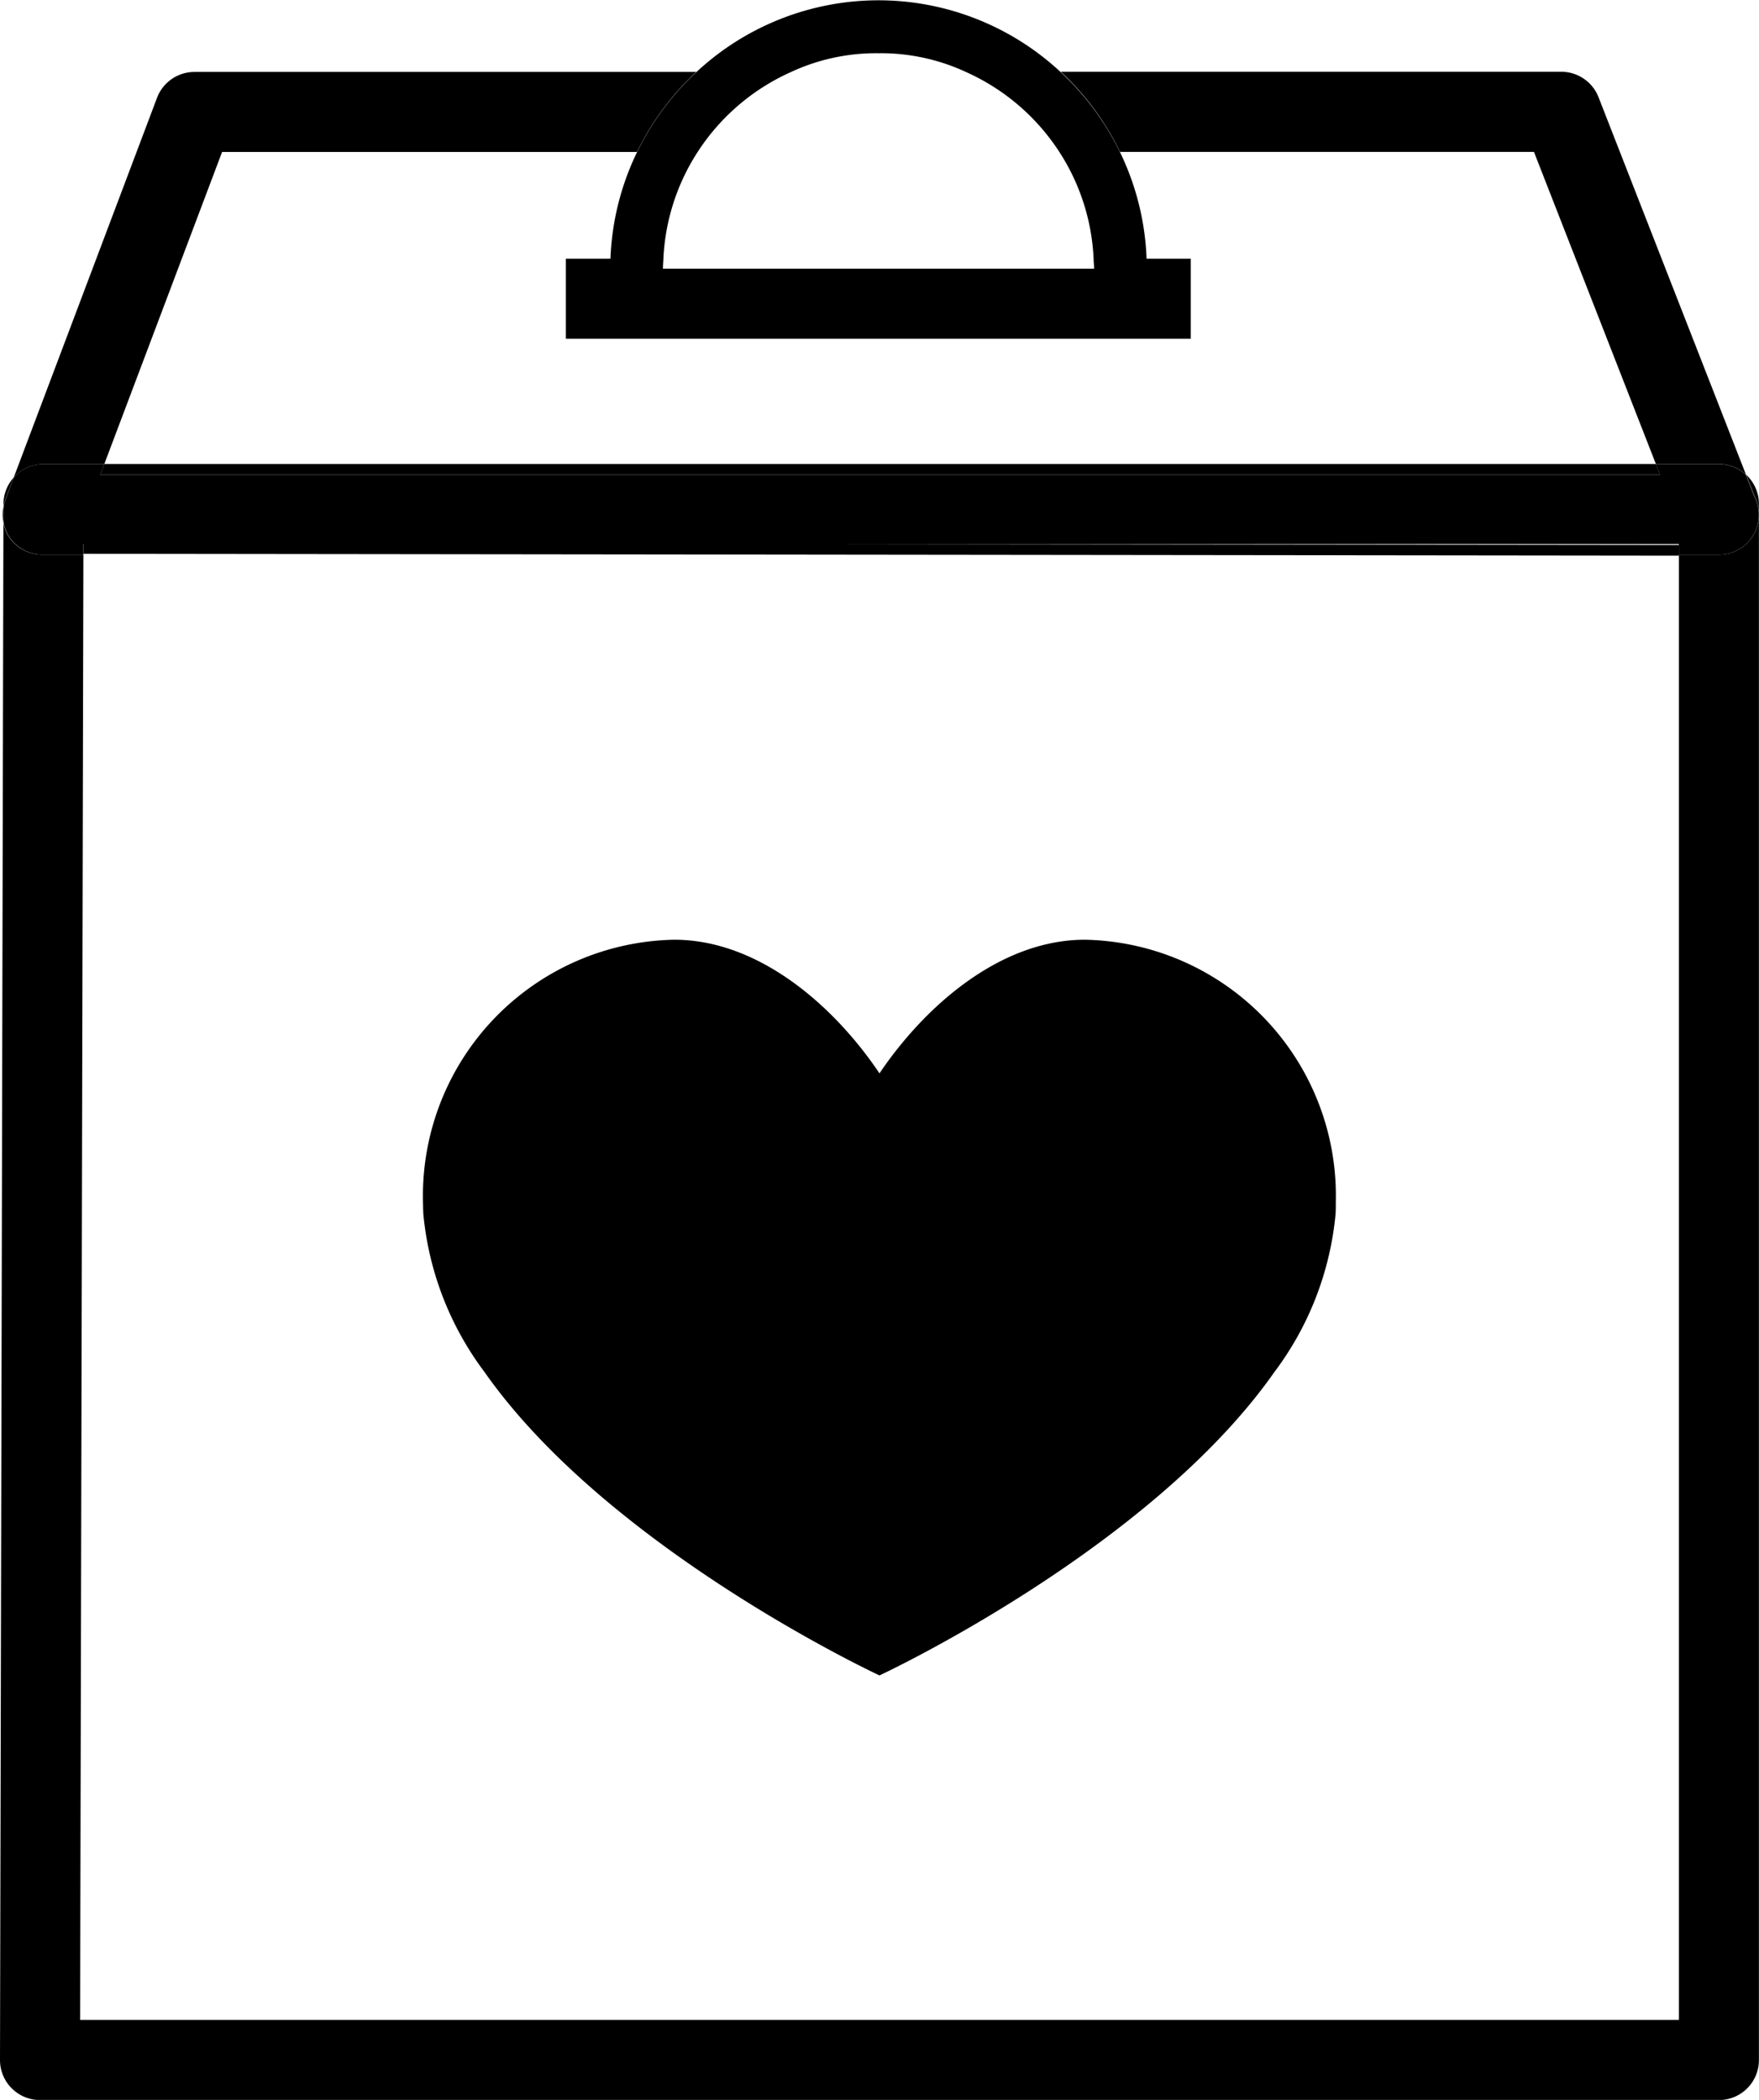
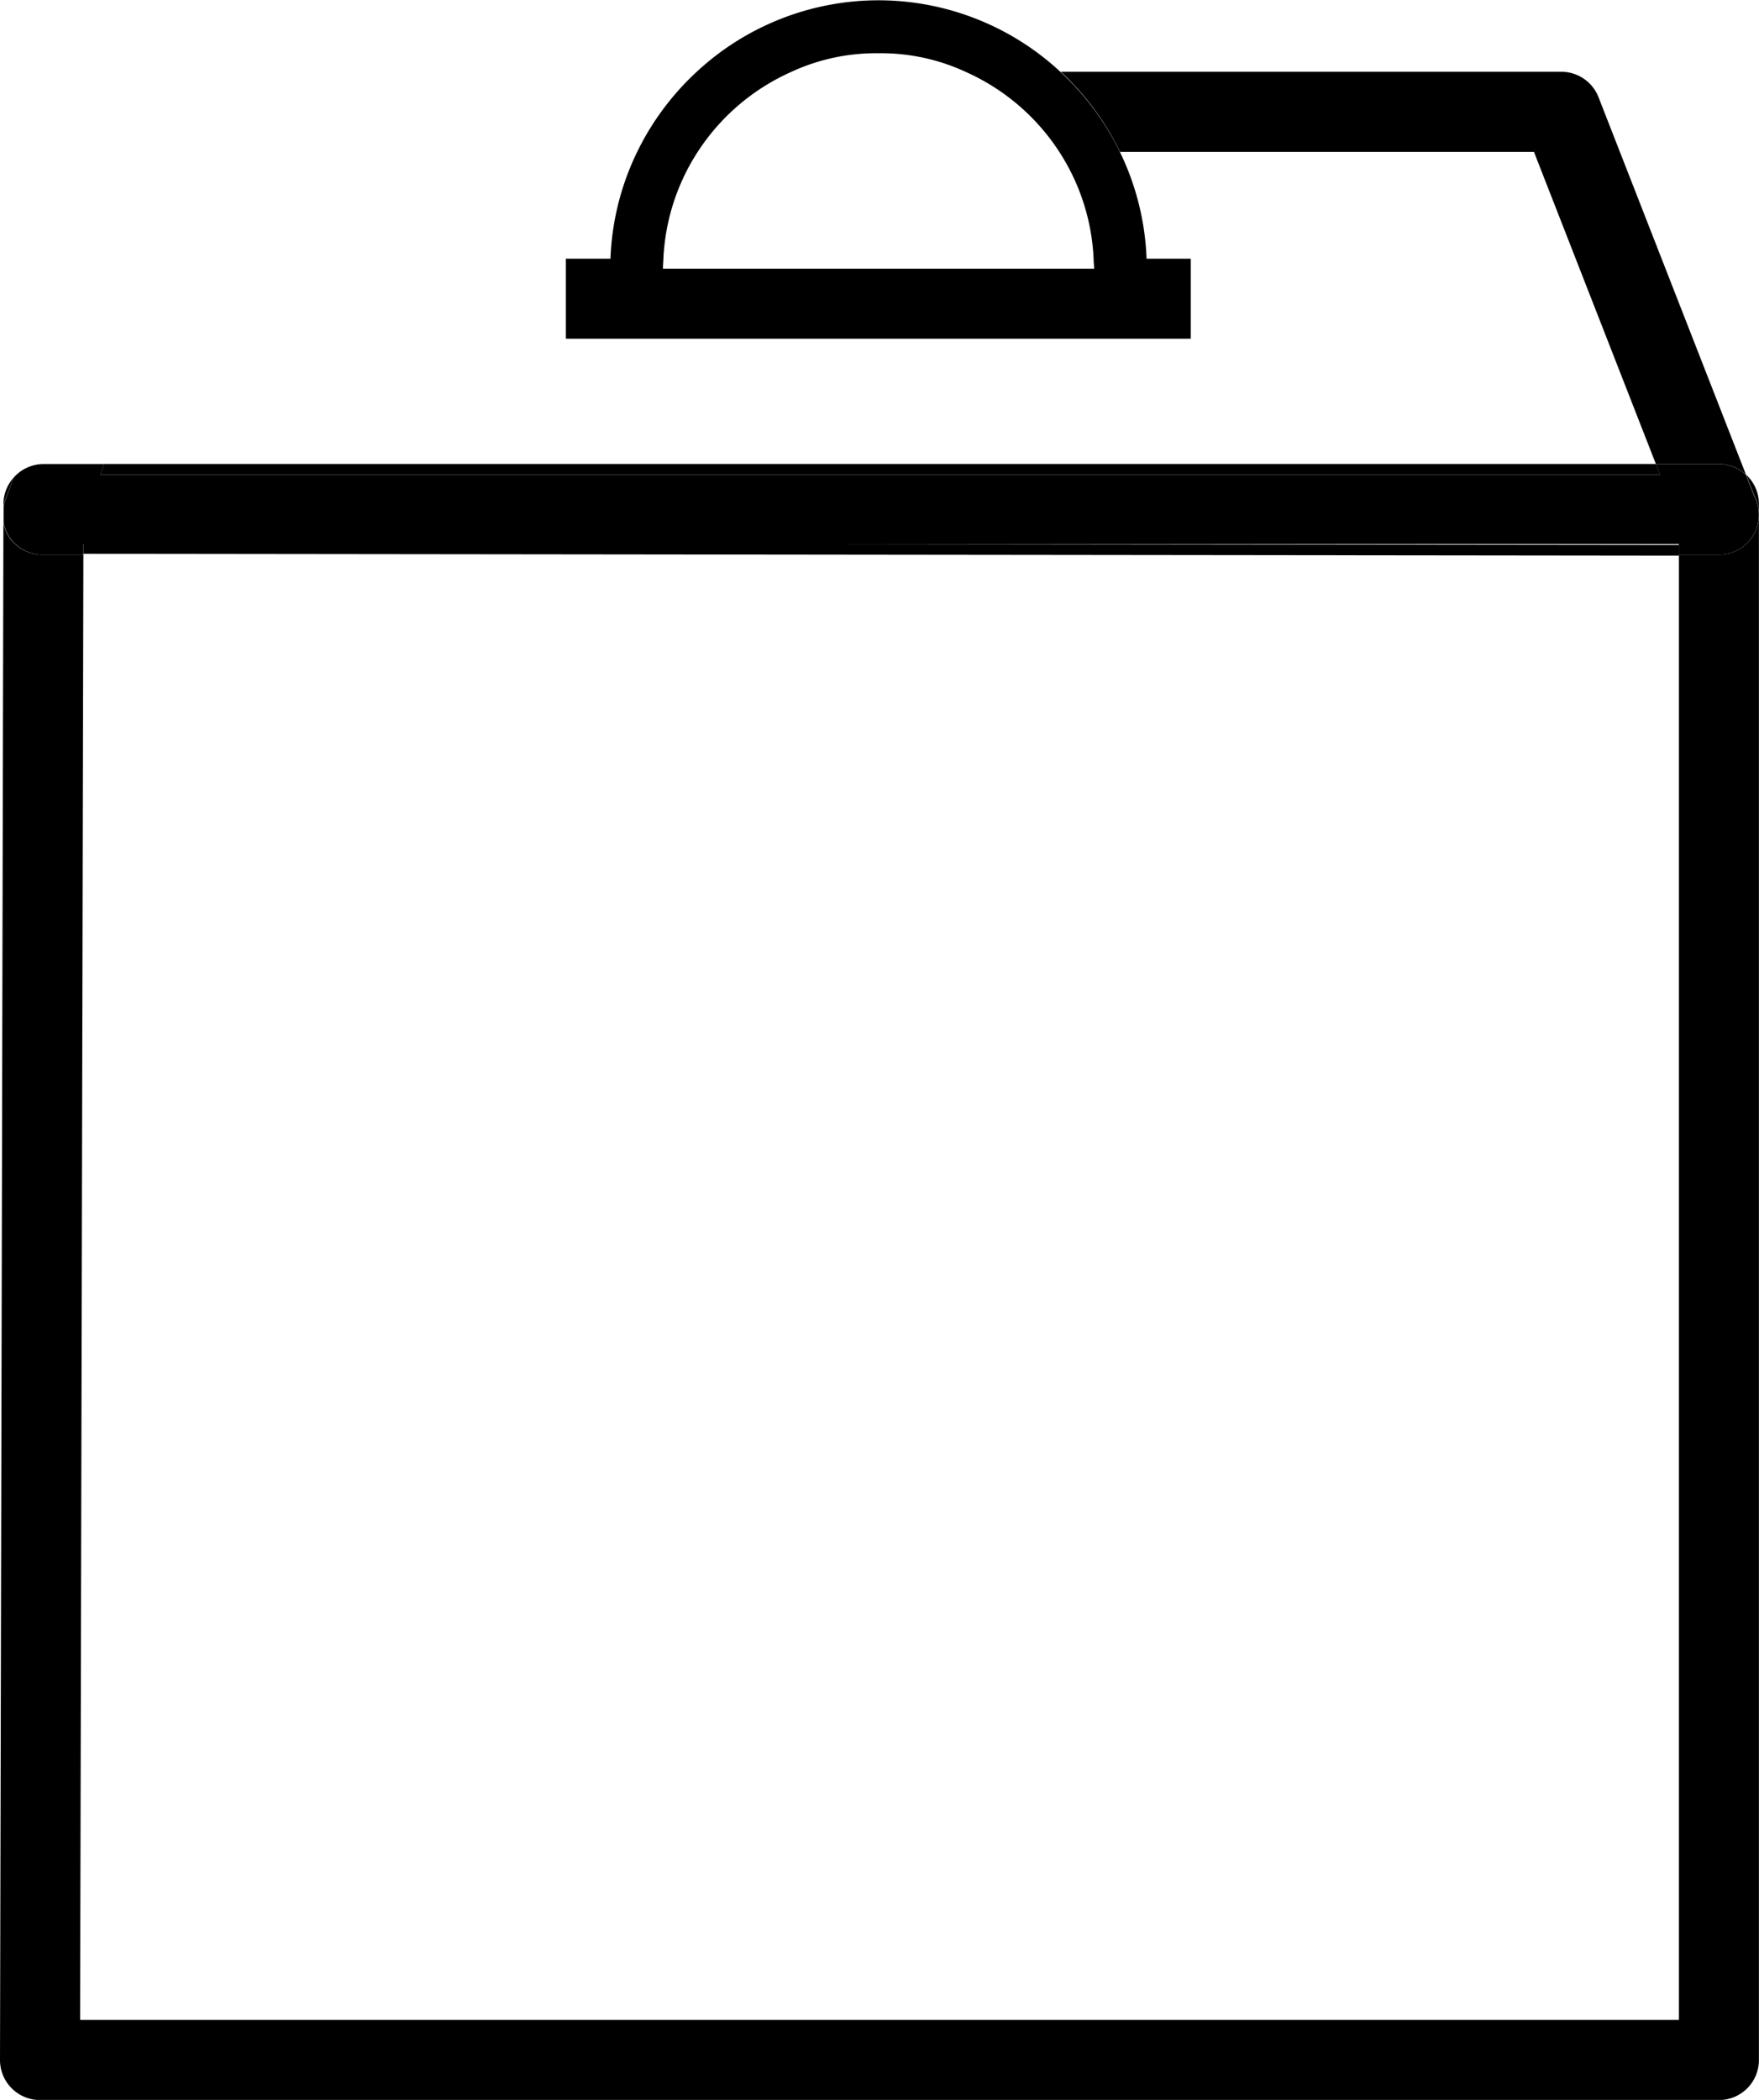
<svg xmlns="http://www.w3.org/2000/svg" width="41.305" height="49.299" viewBox="0 0 41.305 49.299">
  <g id="lending-red-feather_1_ttl" transform="translate(96.527 -1113.726)">
    <path id="パス_183" data-name="パス 183" d="M-69.26,1118.7a6.26,6.26,0,0,1,.623,2.5h1.043v1.879H-82.268V1121.2h1.042a6.249,6.249,0,0,1,.623-2.5h-9.743l-2.766,7.327h36.434l-2.863-7.327Z" transform="translate(-0.965 -1.406)" fill="none" />
-     <path id="パス_184" data-name="パス 184" d="M-93.9,1166.278h37.544v-34.4H-93.828Z" transform="translate(-0.741 -5.133)" fill="none" />
    <path id="パス_185" data-name="パス 185" d="M-39.066,1130.194v-.242a.934.934,0,0,0-.3-.689l.192.492A.927.927,0,0,1-39.066,1130.194Z" transform="translate(-16.158 -4.392)" />
    <path id="パス_186" data-name="パス 186" d="M-93.244,1129.164h36.627l-.1-.251H-93.149Z" transform="translate(-0.928 -4.293)" />
    <path id="パス_187" data-name="パス 187" d="M-56.162,1131.516h-.94v34.4H-94.646l.077-34.4h-.962a.941.941,0,0,1-.773-.4.942.942,0,0,1-.143-.351l-.08,36.089a.938.938,0,0,0,.275.666.939.939,0,0,0,.664.276h39.425a.939.939,0,0,0,.939-.94v-36.264A.938.938,0,0,1-56.162,1131.516Z" transform="translate(0 -4.767)" />
    <path id="パス_188" data-name="パス 188" d="M-96.174,1129.357a.933.933,0,0,0-.24.62v.068a.958.958,0,0,1,.036-.147Z" transform="translate(-0.032 -4.419)" />
    <rect id="長方形_528" data-name="長方形 528" width="0.25" height="37.466" transform="translate(-94.569 1126.728) rotate(-89.934)" />
    <path id="パス_189" data-name="パス 189" d="M-38.945,1130.57v0Z" transform="translate(-16.278 -4.759)" />
-     <path id="パス_190" data-name="パス 190" d="M-96.422,1130.683v-.367A.931.931,0,0,0-96.422,1130.683Z" transform="translate(-0.025 -4.69)" />
-     <path id="パス_191" data-name="パス 191" d="M-95.38,1125.286h1.429l2.766-7.327h9.743a6.341,6.341,0,0,1,1.392-1.879H-91.834a.94.94,0,0,0-.879.608l-3.366,8.917A.933.933,0,0,1-95.38,1125.286Z" transform="translate(-0.127 -0.665)" />
    <path id="パス_192" data-name="パス 192" d="M-60.409,1117.958h9.72l2.863,7.327h1.481a.932.932,0,0,1,.635.251l-3.462-8.86a.939.939,0,0,0-.875-.6H-61.8A6.319,6.319,0,0,1-60.409,1117.958Z" transform="translate(-9.817 -0.665)" />
    <path id="パス_193" data-name="パス 193" d="M-95.5,1131.043h.962v-.25h37.466v.25h.94a.938.938,0,0,0,.938-.928v-.019a.928.928,0,0,0-.112-.438l-.192-.492a.932.932,0,0,0-.635-.251h-1.481l.1.25H-94.14l.095-.25h-1.429a.933.933,0,0,0-.7.318l-.2.541a.954.954,0,0,0-.036.147v.367a.944.944,0,0,0,.143.352A.942.942,0,0,0-95.5,1131.043Z" transform="translate(-0.032 -4.294)" />
    <path id="パス_194" data-name="パス 194" d="M-64.364,1119.8a6.26,6.26,0,0,0-.623-2.5,6.316,6.316,0,0,0-1.392-1.879,6.275,6.275,0,0,0-4.279-1.688,6.277,6.277,0,0,0-4.28,1.688,6.338,6.338,0,0,0-1.392,1.879,6.249,6.249,0,0,0-.623,2.5H-78v1.879h14.674V1119.8Zm-11.357.234c0-.079.008-.157.011-.234a5.028,5.028,0,0,1,.8-2.5,5.081,5.081,0,0,1,2.187-1.879,4.737,4.737,0,0,1,2.064-.445,4.736,4.736,0,0,1,2.064.445,5.085,5.085,0,0,1,2.187,1.879,5.02,5.02,0,0,1,.8,2.5c0,.077.012.156.012.234Z" transform="translate(-5.239)" />
-     <path id="パス_195" data-name="パス 195" d="M-82.67,1150.922a7.3,7.3,0,0,0,1.437,3.71c2.925,4.17,9.274,7.122,9.274,7.122s6.348-2.953,9.273-7.122a7.3,7.3,0,0,0,1.437-3.71c.006-.1.006-.205.006-.313a6.01,6.01,0,0,0-5.891-6.127c-1.993,0-3.76,1.56-4.825,3.137-1.06-1.578-2.828-3.137-4.82-3.137a6.015,6.015,0,0,0-5.9,6.127C-82.676,1150.717-82.676,1150.819-82.67,1150.922Z" transform="translate(-3.916 -8.694)" />
  </g>
</svg>